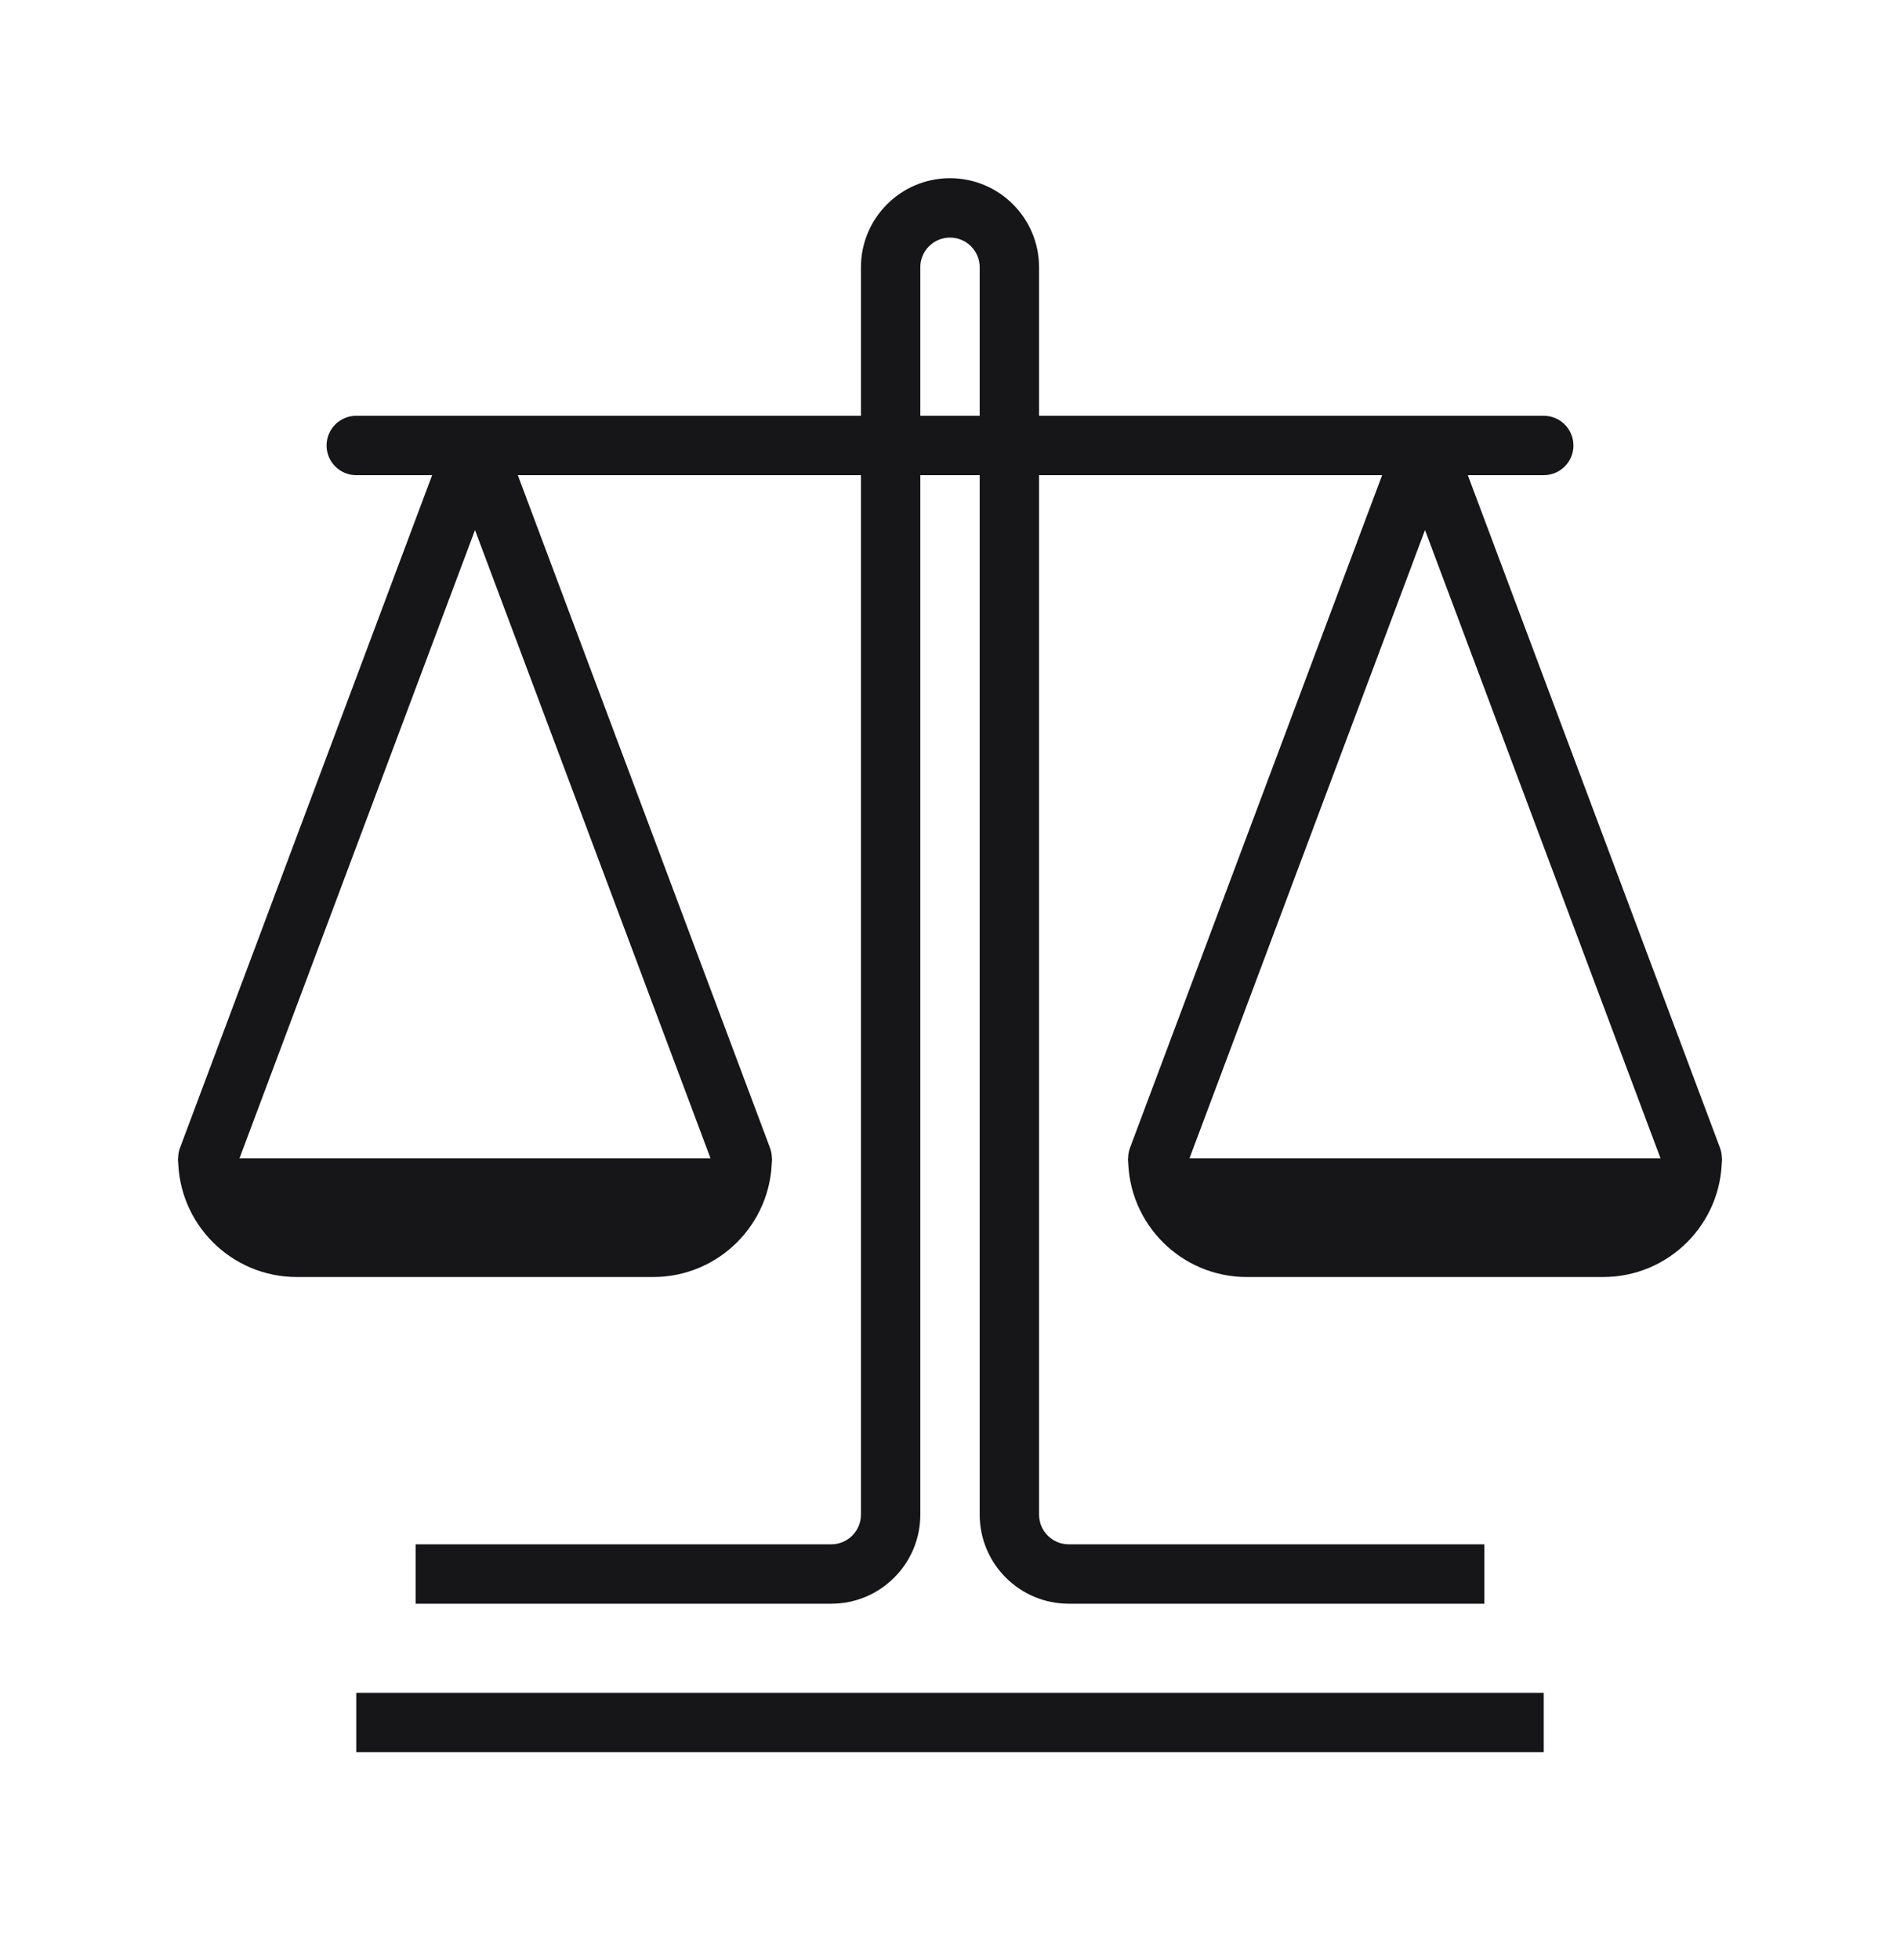
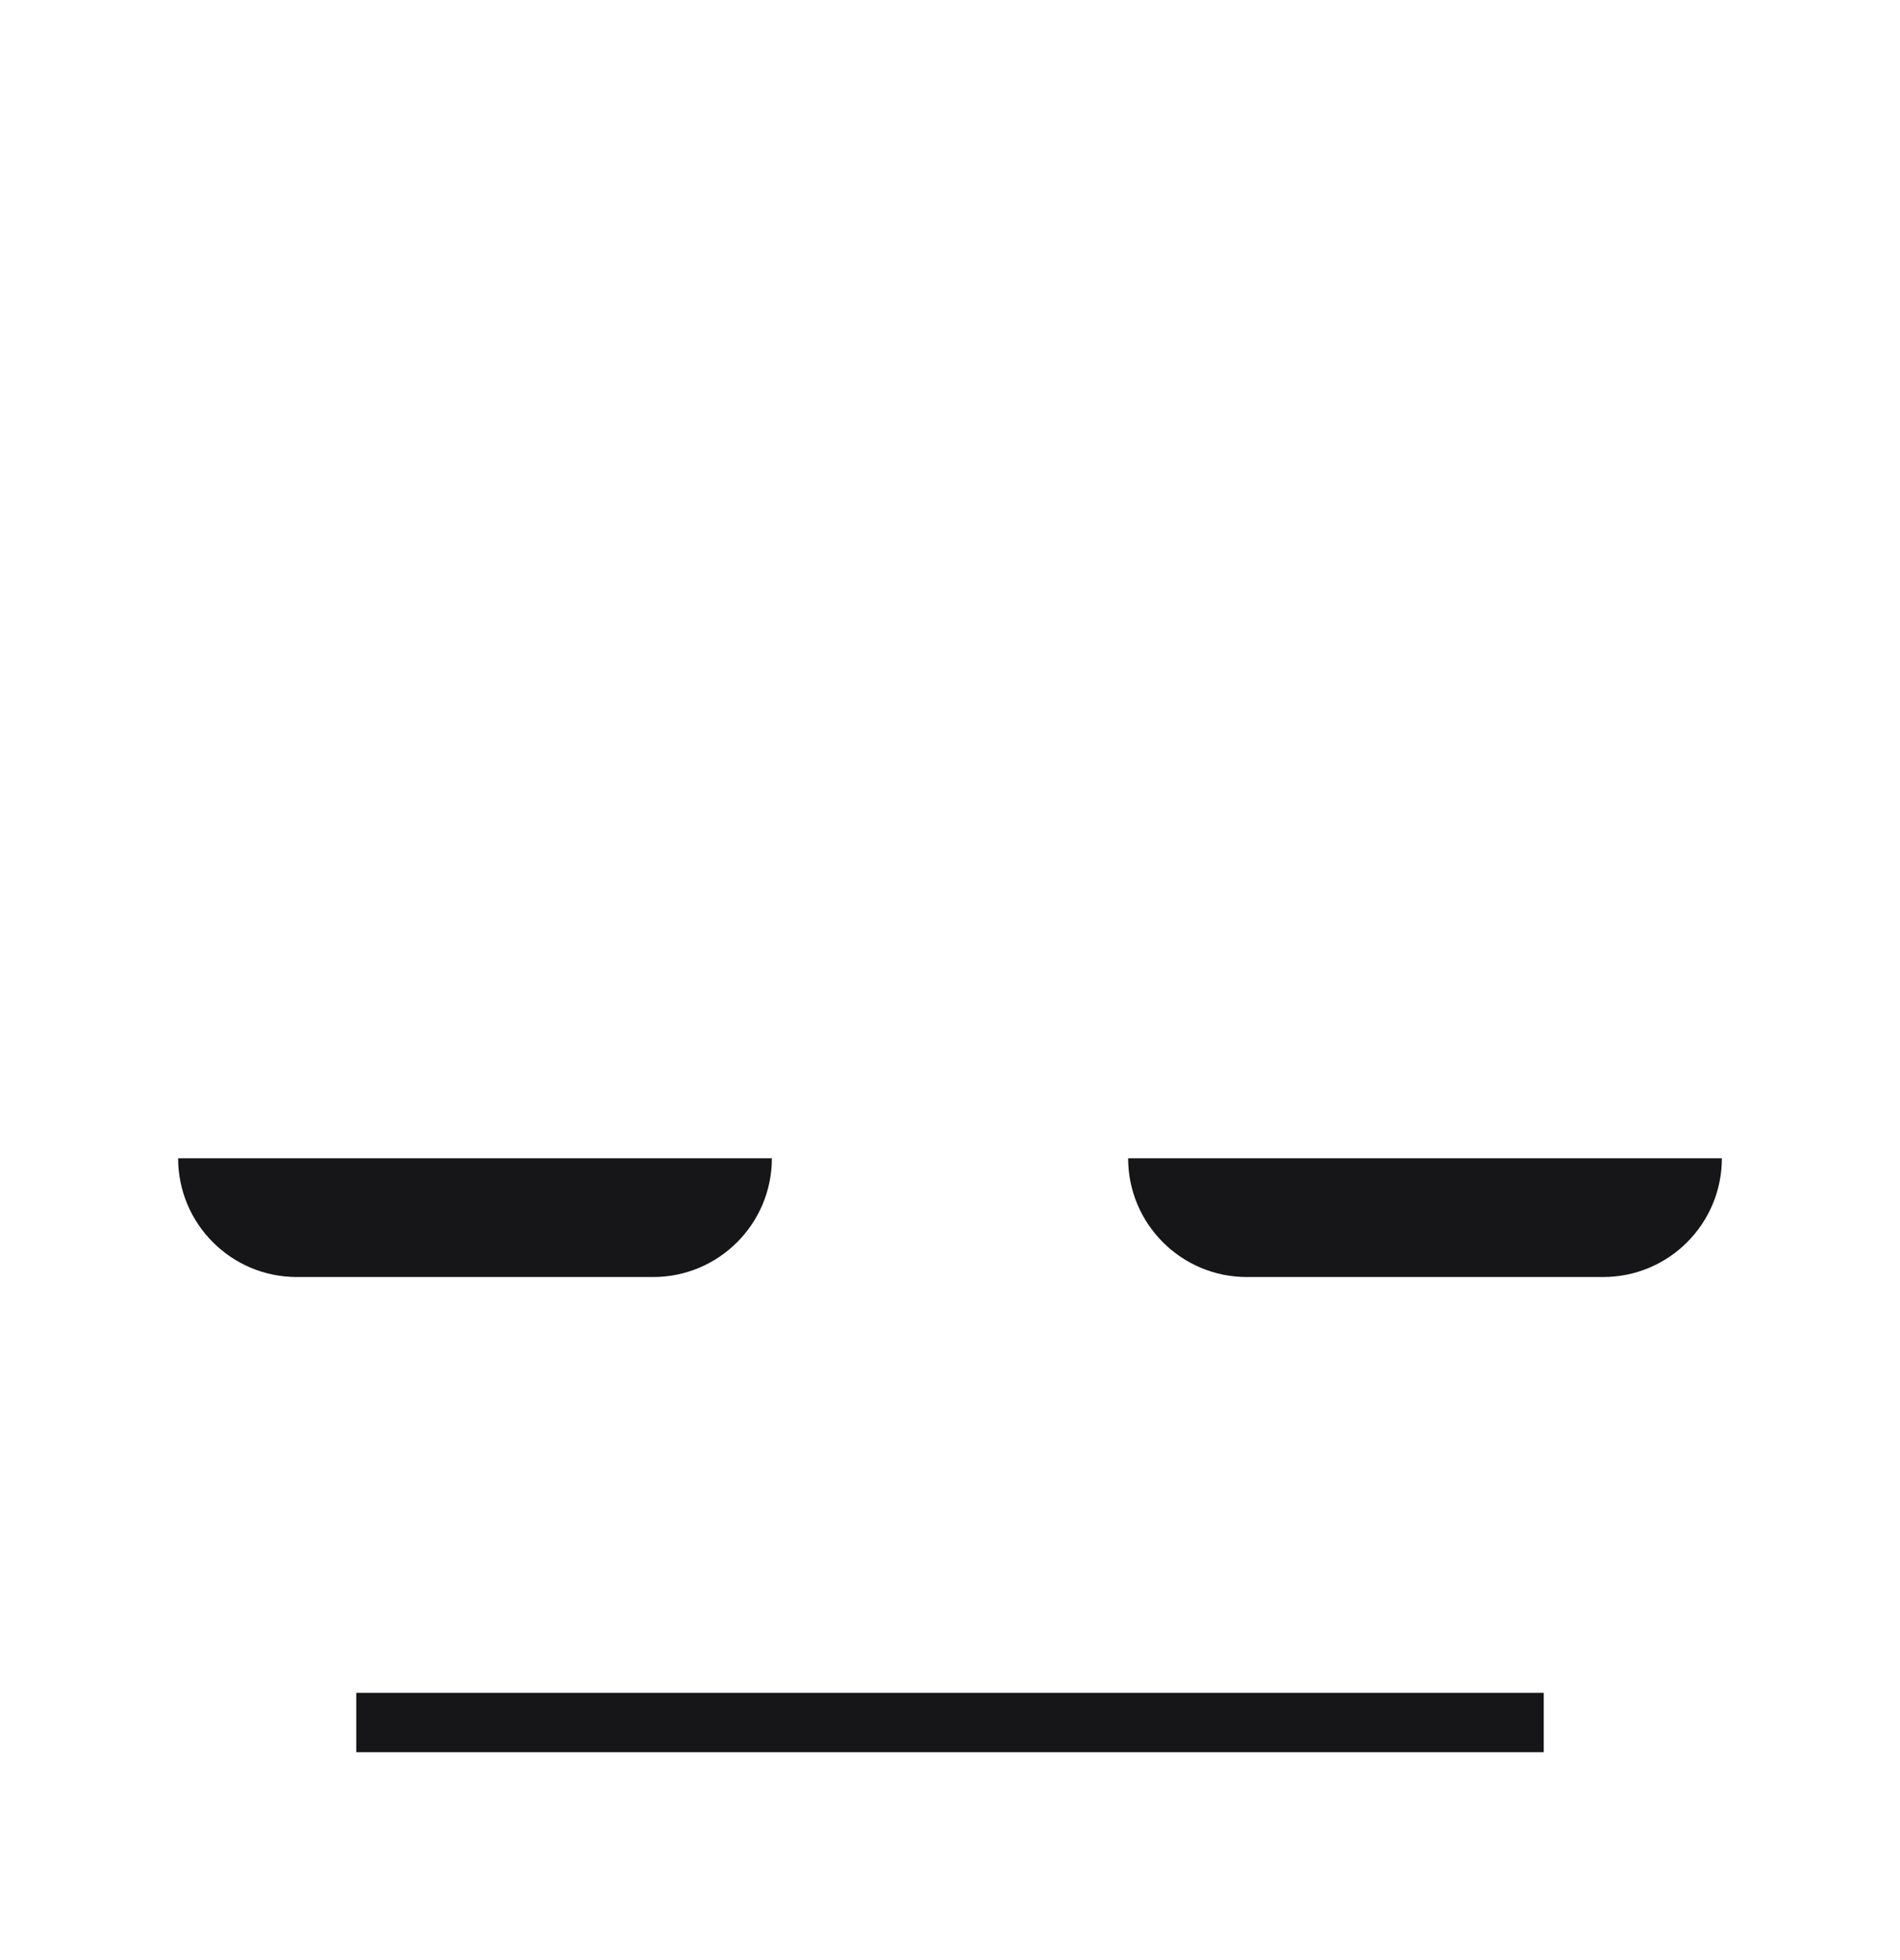
<svg xmlns="http://www.w3.org/2000/svg" width="32" height="33" viewBox="0 0 32 33" fill="none">
-   <path fill-rule="evenodd" clip-rule="evenodd" d="M14.5 4.5C14.5 3.672 15.172 3 16 3C16.828 3 17.5 3.672 17.5 4.5V7H26C26.276 7 26.5 7.224 26.5 7.5C26.5 7.776 26.276 8 26 8H24.721L28.968 19.324C29.065 19.583 28.934 19.871 28.675 19.968C28.417 20.065 28.129 19.934 28.032 19.676L24 8.924L19.968 19.676C19.871 19.934 19.583 20.065 19.324 19.968C19.066 19.871 18.935 19.583 19.032 19.324L23.278 8H17.5V25.5C17.5 25.776 17.724 26 18 26H25V27H18C17.172 27 16.5 26.328 16.5 25.5V8H15.5V25.5C15.5 26.328 14.828 27 14 27H7V26H14C14.276 26 14.5 25.776 14.5 25.5V8H8.721L12.968 19.324C13.065 19.583 12.934 19.871 12.675 19.968C12.417 20.065 12.129 19.934 12.032 19.676L8 8.924L3.968 19.676C3.871 19.934 3.583 20.065 3.324 19.968C3.066 19.871 2.935 19.583 3.032 19.324L7.278 8H6C5.724 8 5.5 7.776 5.5 7.5C5.5 7.224 5.724 7 6 7H14.5V4.5ZM16.5 4.5V7H15.5V4.5C15.5 4.224 15.724 4 16 4C16.276 4 16.5 4.224 16.5 4.5Z" fill="#161618" />
  <path d="M26 29.5V28.5H6V29.5H26Z" fill="#161618" />
  <path fill-rule="evenodd" clip-rule="evenodd" d="M13 19.5H3C3 20.605 3.895 21.5 5 21.5H11C12.105 21.5 13 20.605 13 19.5ZM19 19.5H29C29 20.605 28.105 21.5 27 21.5H21C19.895 21.5 19 20.605 19 19.5Z" fill="#161618" />
</svg>